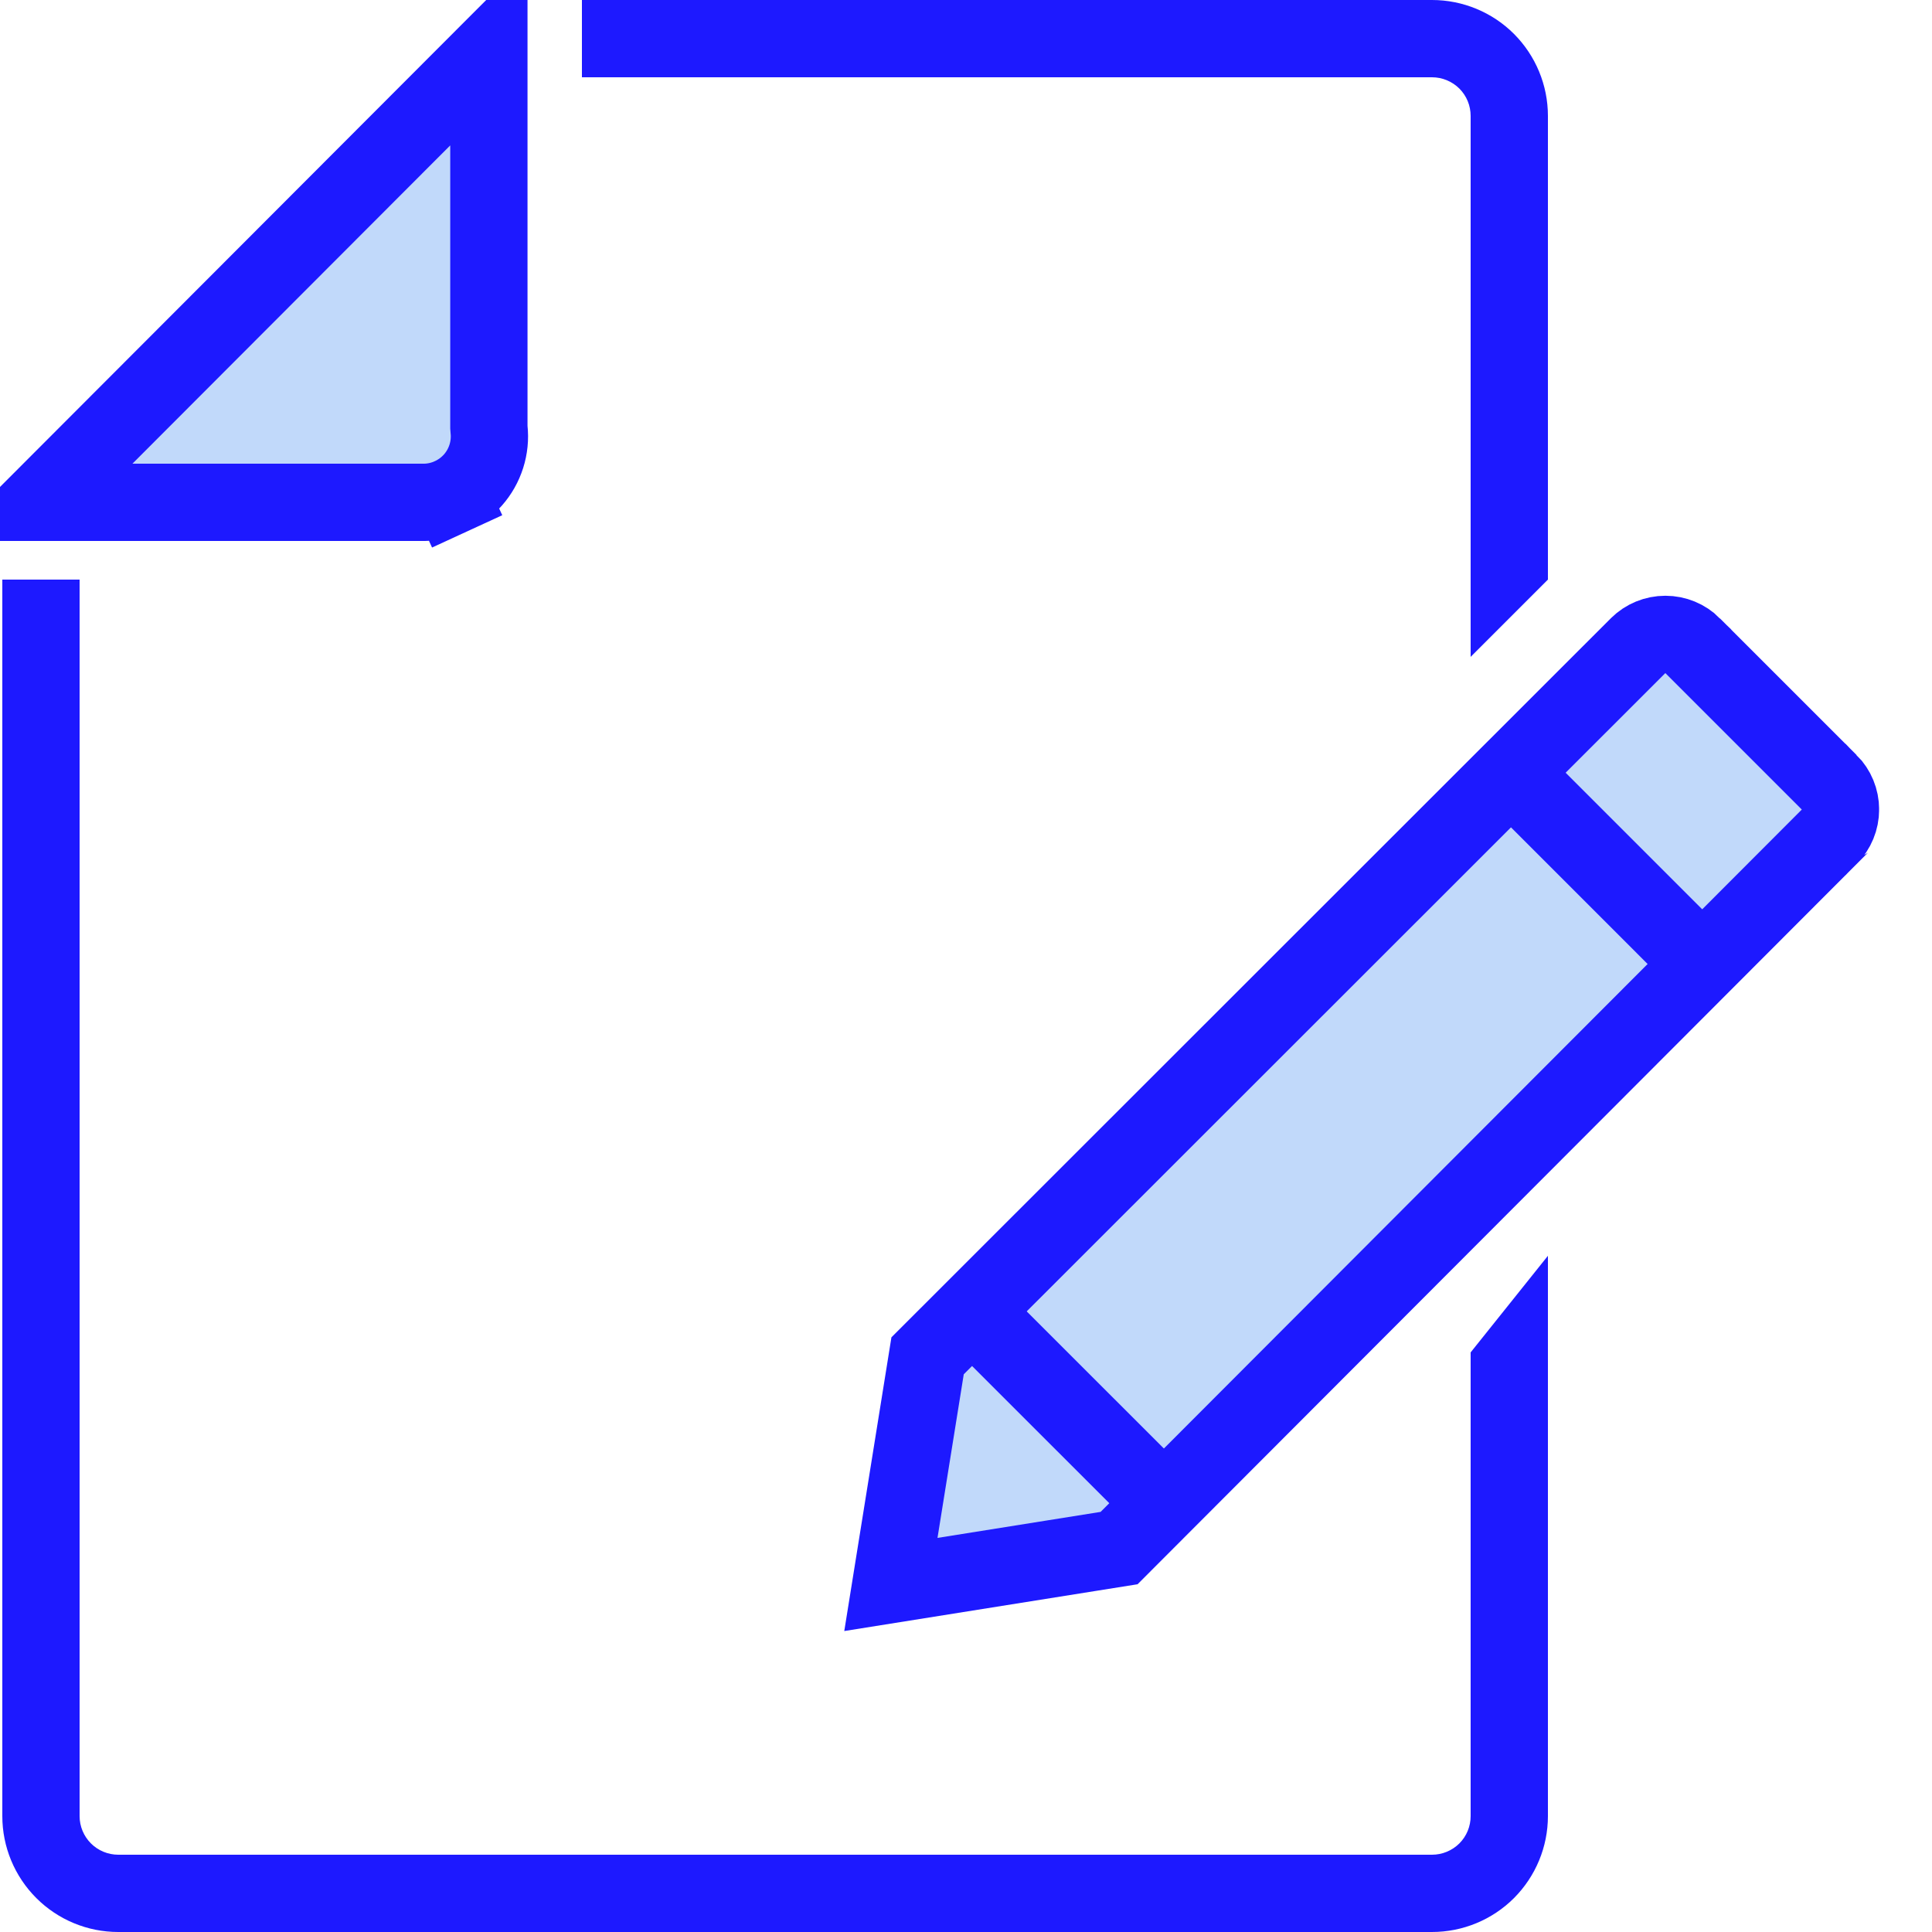
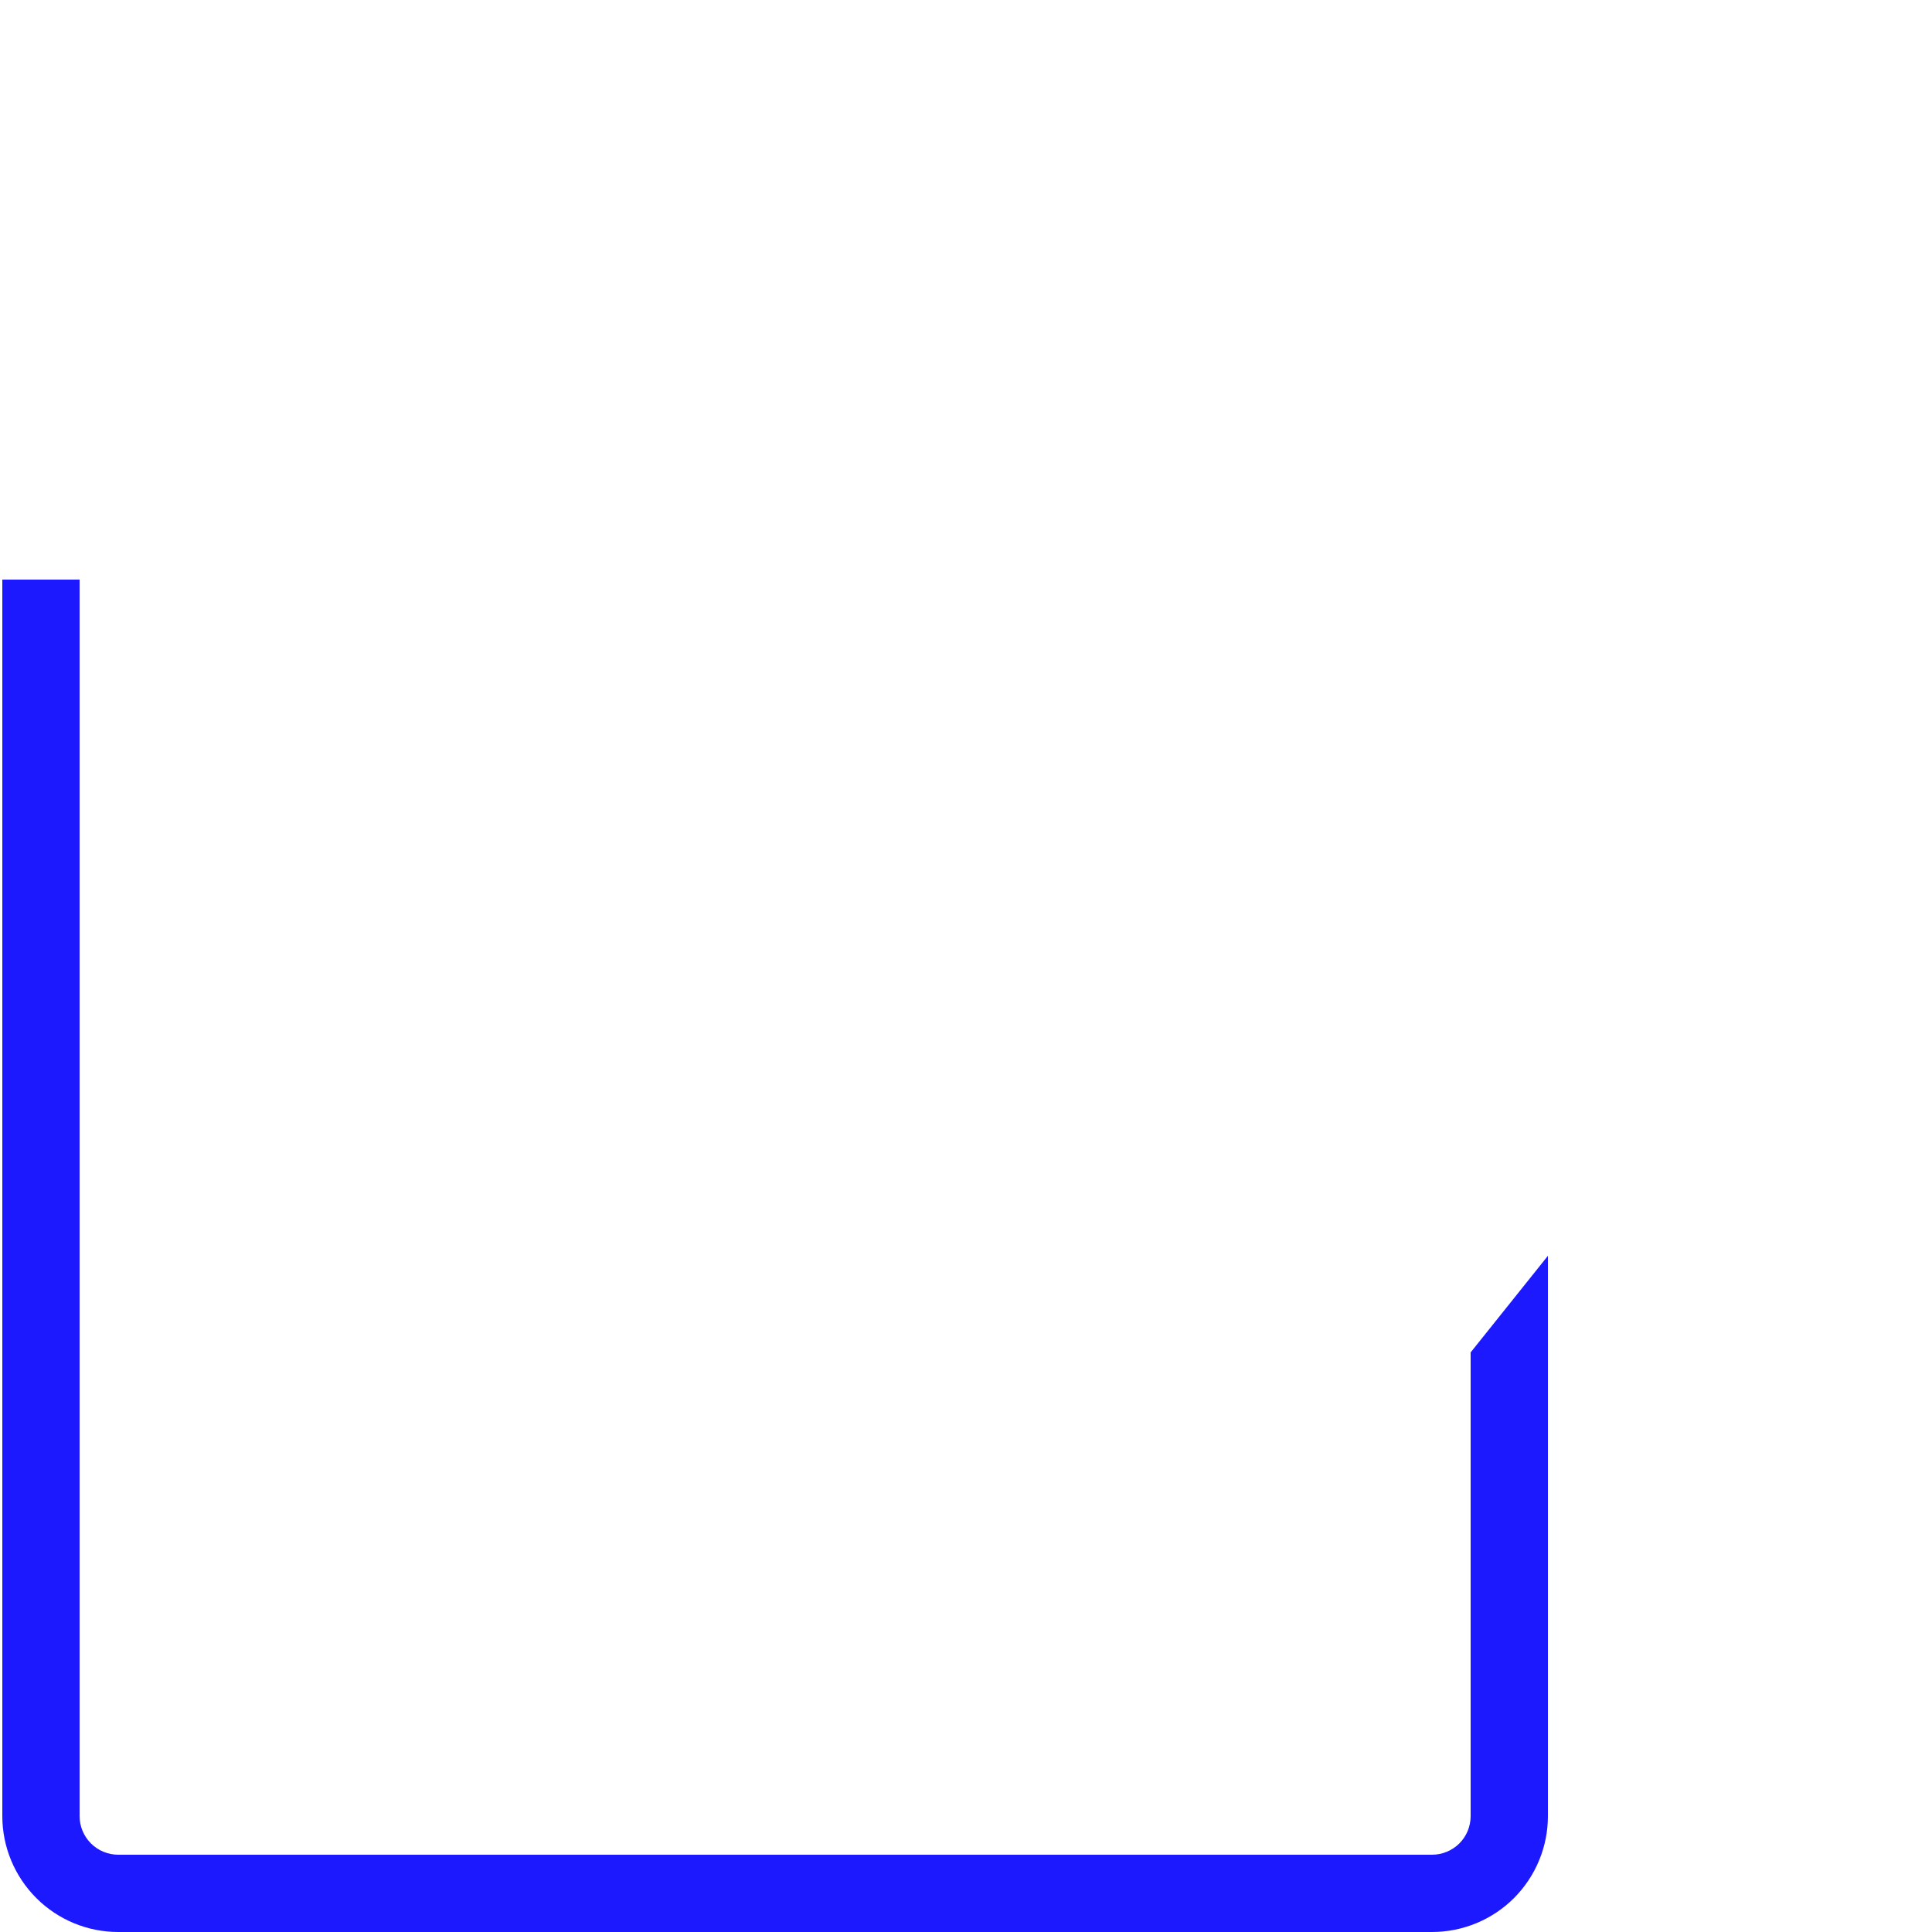
<svg xmlns="http://www.w3.org/2000/svg" width="25" height="25" viewBox="0 0 25 25" fill="none">
  <g clip-path="url(#clip0)">
    <path d="M19.03 17.5V23.5C19.03 23.633 18.978 23.76 18.884 23.854C18.79 23.947 18.663 24 18.53 24H1.53C1.398 24 1.27 23.947 1.177 23.854C1.083 23.76 1.03 23.633 1.03 23.5V7.5H0.03V23.5C0.03 23.898 0.188 24.279 0.47 24.561C0.751 24.842 1.132 25 1.53 25H18.53C18.928 25 19.31 24.842 19.591 24.561C19.872 24.279 20.03 23.898 20.03 23.5V16.25L19.03 17.5Z" fill="#1D19FF" />
-     <path d="M19.03 1.5V8.5L20.03 7.5V1.5C20.03 1.102 19.872 0.721 19.591 0.439C19.31 0.158 18.928 0 18.53 0L7.53 0V1H18.53C18.663 1 18.79 1.053 18.884 1.146C18.978 1.24 19.03 1.367 19.03 1.5Z" fill="#1D19FF" />
-     <path d="M0.508 6.5L6.326 0.673V5.5V5.527L6.328 5.554C6.341 5.672 6.329 5.792 6.293 5.905C6.257 6.018 6.198 6.123 6.119 6.212C6.04 6.301 5.944 6.372 5.836 6.422L6.045 6.876L5.836 6.422C5.729 6.471 5.614 6.498 5.496 6.5H0.508Z" fill="#2F80ED" fill-opacity="0.3" stroke="#1D19FF" />
-     <path d="M14.481 20.032L11.528 20.503L12.003 17.544L21.197 8.355C21.197 8.354 21.198 8.354 21.198 8.354C21.291 8.261 21.418 8.209 21.55 8.209C21.682 8.209 21.808 8.261 21.902 8.354C21.902 8.354 21.902 8.354 21.902 8.355L23.67 10.123C23.67 10.123 23.671 10.123 23.671 10.123C23.764 10.217 23.816 10.343 23.816 10.475C23.816 10.607 23.764 10.733 23.671 10.827C23.67 10.827 23.67 10.827 23.67 10.828L14.481 20.032Z" fill="#2F80ED" fill-opacity="0.3" stroke="#1D19FF" />
-     <path d="M12.779 16.463L12.072 17.17L14.572 19.669L15.279 18.962L12.779 16.463Z" fill="#1D19FF" />
-     <path d="M20.085 9.825L19.378 10.532L21.379 12.533L22.086 11.826L20.085 9.825Z" fill="#1D19FF" />
  </g>
  <defs>
    <clipPath id="clip0">
      <rect width="24.315" height="25" fill="white" />
    </clipPath>
  </defs>
</svg>